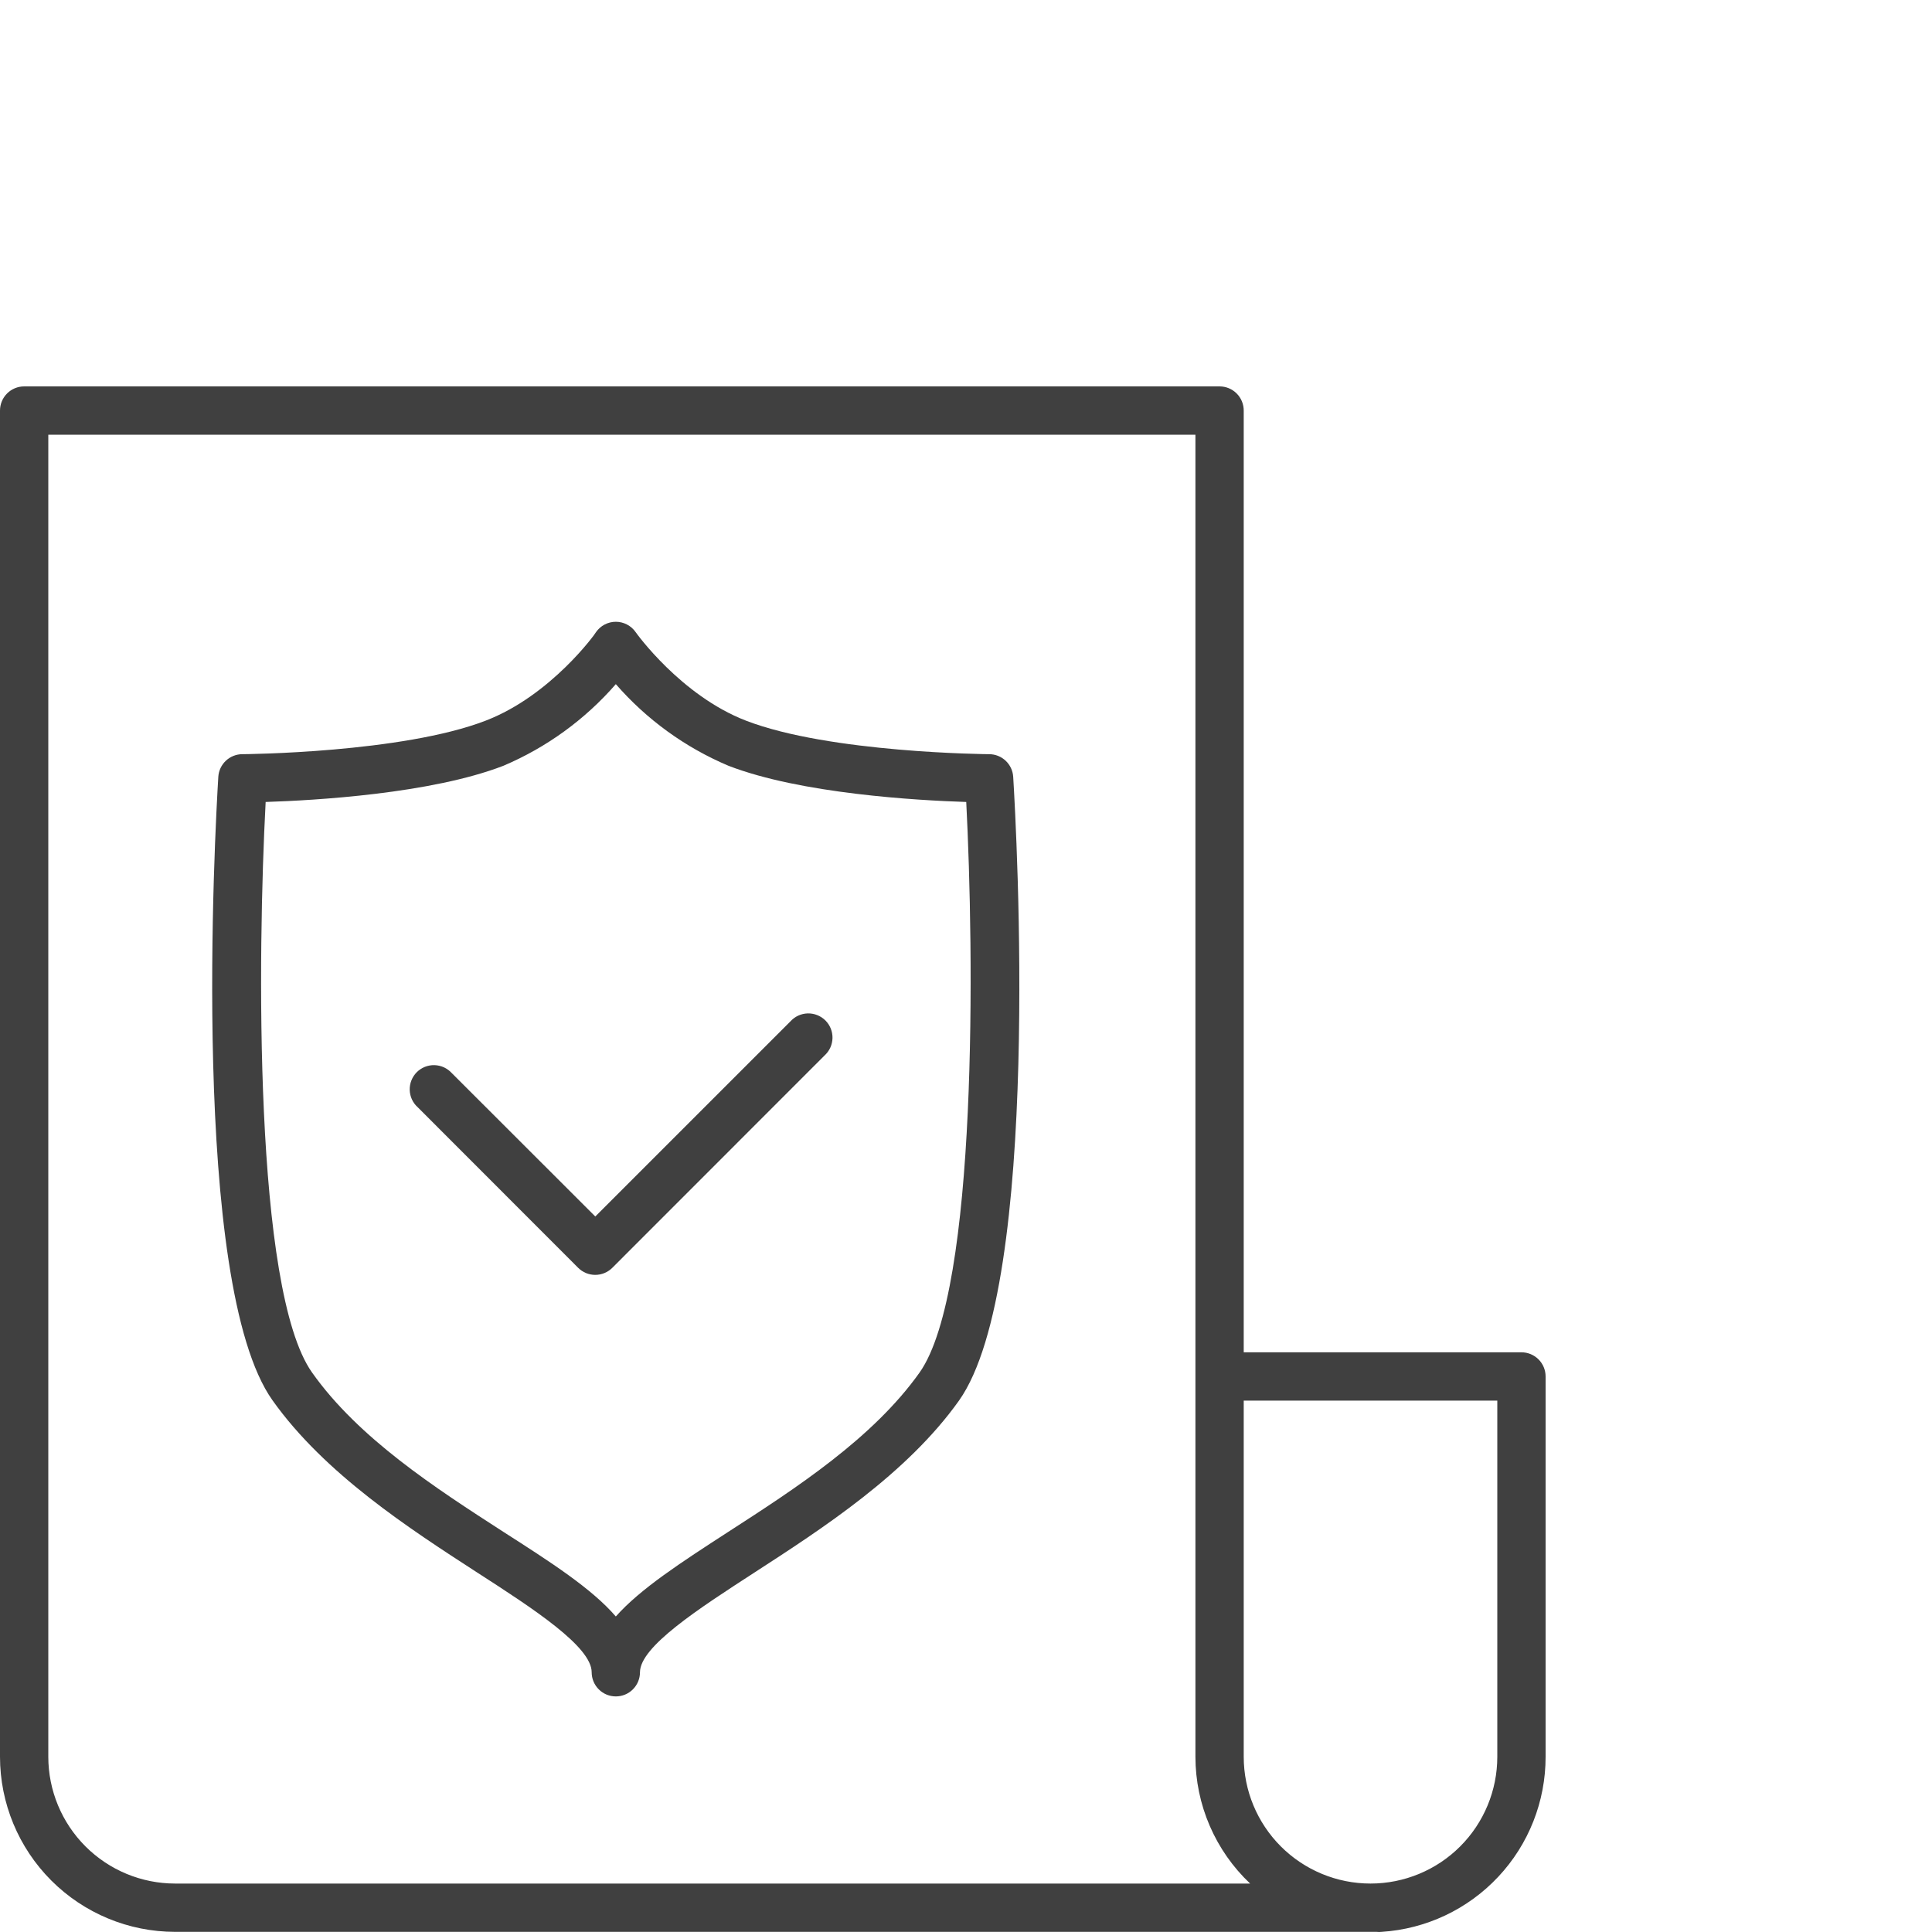
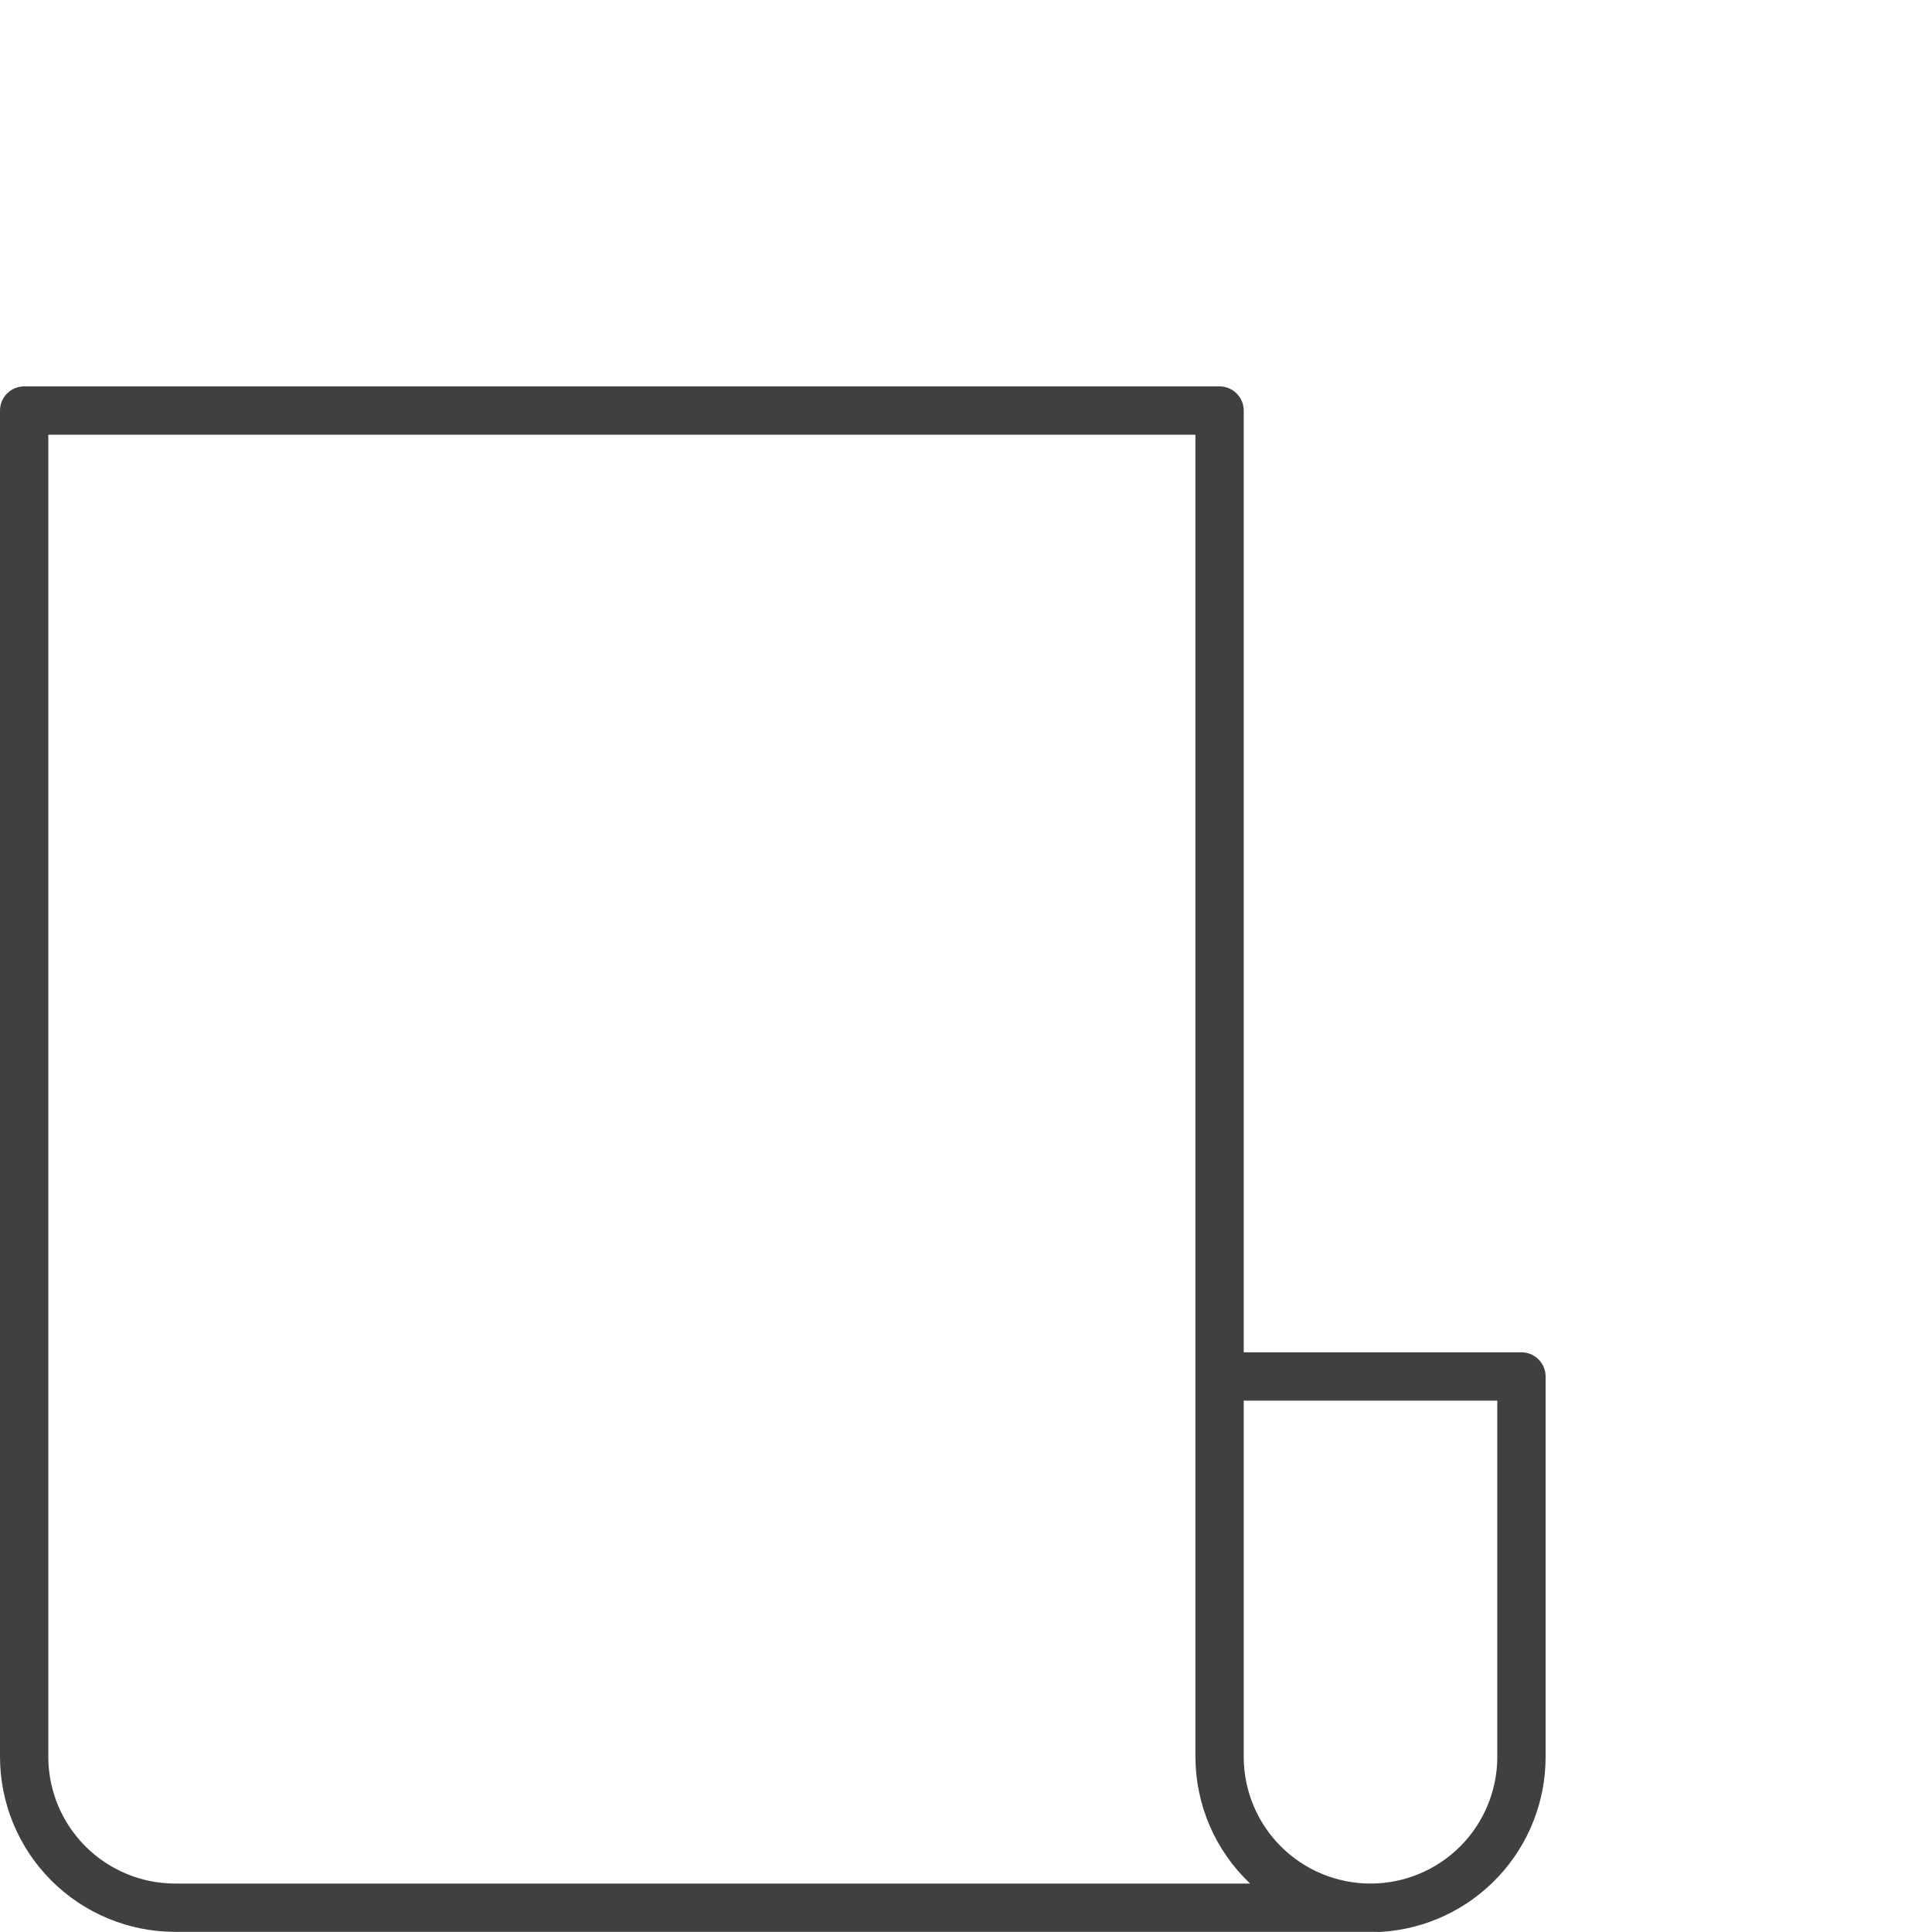
<svg xmlns="http://www.w3.org/2000/svg" width="80" height="80" viewBox="0 0 80 80" fill="none">
-   <path d="M40.96 31.229C40.895 31.229 34.345 31.178 30.885 29.839C28.19 28.799 26.335 26.199 26.32 26.174C26.228 26.042 26.105 25.934 25.962 25.86C25.82 25.785 25.661 25.746 25.5 25.746C25.339 25.746 25.18 25.785 25.038 25.86C24.895 25.934 24.772 26.042 24.68 26.174C24.68 26.204 22.825 28.794 20.115 29.839C16.655 31.178 10.115 31.229 10.04 31.229C9.786 31.228 9.541 31.324 9.355 31.498C9.169 31.672 9.056 31.91 9.04 32.163C8.91 34.298 7.855 53.161 11.285 57.986C13.45 61.031 16.95 63.295 19.76 65.115C22.09 66.615 24.5 68.185 24.5 69.245C24.5 69.51 24.605 69.764 24.793 69.952C24.98 70.14 25.235 70.245 25.5 70.245C25.765 70.245 26.02 70.14 26.207 69.952C26.395 69.764 26.5 69.51 26.5 69.245C26.5 68.185 28.91 66.625 31.24 65.115C34.05 63.295 37.55 61.031 39.71 57.996C43.14 53.157 42.085 34.308 41.955 32.173C41.941 31.919 41.83 31.679 41.645 31.503C41.46 31.328 41.215 31.229 40.96 31.229ZM38.08 56.831C36.14 59.561 32.96 61.621 30.15 63.435C28.205 64.695 26.515 65.79 25.5 66.935C24.5 65.775 22.795 64.68 20.85 63.435C18.04 61.621 14.85 59.561 12.92 56.831C10.5 53.401 10.67 39.408 11 33.208C13.03 33.143 17.845 32.868 20.845 31.709C22.633 30.95 24.225 29.794 25.5 28.329C26.777 29.796 28.373 30.952 30.165 31.709C33.165 32.868 37.98 33.143 40.01 33.208C40.33 39.408 40.5 53.401 38.08 56.831Z" fill="#404040" />
-   <path d="M63 55.996H51.5V17C51.5 16.735 51.395 16.48 51.207 16.293C51.02 16.105 50.765 16 50.5 16H1C0.735 16 0.48 16.105 0.293 16.293C0.105 16.48 0 16.735 0 17L0 72.745C0.001 74.667 0.766 76.51 2.125 77.869C3.484 79.228 5.328 79.993 7.25 79.994H57C57.07 80.002 57.14 80.002 57.21 79.994C59.052 79.876 60.779 79.06 62.04 77.713C63.302 76.367 64.002 74.59 64 72.745V56.996C64 56.731 63.895 56.477 63.707 56.289C63.52 56.102 63.265 55.996 63 55.996ZM7.25 77.994C5.858 77.993 4.523 77.439 3.539 76.455C2.555 75.471 2.001 74.137 2 72.745V18H49.5V72.745C49.501 73.728 49.702 74.7 50.092 75.603C50.481 76.505 51.05 77.319 51.765 77.994H7.25ZM62 72.745C62 74.137 61.447 75.472 60.462 76.457C59.478 77.441 58.142 77.994 56.75 77.994C55.358 77.994 54.022 77.441 53.038 76.457C52.053 75.472 51.5 74.137 51.5 72.745V57.996H62V72.745Z" fill="#404040" />
-   <path d="M32.73 42.293L24.65 50.372L18.705 44.432C18.613 44.332 18.503 44.252 18.38 44.195C18.256 44.139 18.123 44.109 17.988 44.105C17.852 44.102 17.718 44.127 17.592 44.177C17.466 44.228 17.352 44.303 17.256 44.399C17.161 44.495 17.086 44.61 17.036 44.736C16.986 44.861 16.962 44.996 16.965 45.132C16.969 45.267 17 45.4 17.056 45.523C17.113 45.646 17.194 45.757 17.295 45.847L23.94 52.497C24.033 52.59 24.143 52.663 24.264 52.714C24.386 52.764 24.516 52.79 24.647 52.79C24.779 52.79 24.909 52.764 25.03 52.714C25.151 52.663 25.262 52.59 25.355 52.497L34.145 43.703C34.245 43.611 34.326 43.501 34.382 43.378C34.438 43.254 34.468 43.121 34.472 42.986C34.475 42.85 34.45 42.715 34.4 42.59C34.349 42.464 34.274 42.35 34.178 42.254C34.082 42.159 33.967 42.084 33.842 42.034C33.716 41.984 33.581 41.96 33.446 41.963C33.31 41.967 33.177 41.998 33.054 42.054C32.931 42.111 32.821 42.192 32.73 42.293Z" fill="#404040" />
+   <path d="M63 55.996H51.5V17C51.5 16.735 51.395 16.48 51.207 16.293C51.02 16.105 50.765 16 50.5 16H1C0.735 16 0.48 16.105 0.293 16.293C0.105 16.48 0 16.735 0 17L0 72.745C0.001 74.667 0.766 76.51 2.125 77.869C3.484 79.228 5.328 79.993 7.25 79.994H57C57.07 80.002 57.14 80.002 57.21 79.994C59.052 79.876 60.779 79.06 62.04 77.713C63.302 76.367 64.002 74.59 64 72.745V56.996C64 56.731 63.895 56.477 63.707 56.289C63.52 56.102 63.265 55.996 63 55.996ZM7.25 77.994C5.858 77.993 4.523 77.439 3.539 76.455C2.555 75.471 2.001 74.137 2 72.745V18H49.5V72.745C49.501 73.728 49.702 74.7 50.092 75.603C50.481 76.505 51.05 77.319 51.765 77.994H7.25ZM62 72.745C62 74.137 61.447 75.472 60.462 76.457C59.478 77.441 58.142 77.994 56.75 77.994C55.358 77.994 54.022 77.441 53.038 76.457C52.053 75.472 51.5 74.137 51.5 72.745V57.996H62Z" fill="#404040" />
</svg>